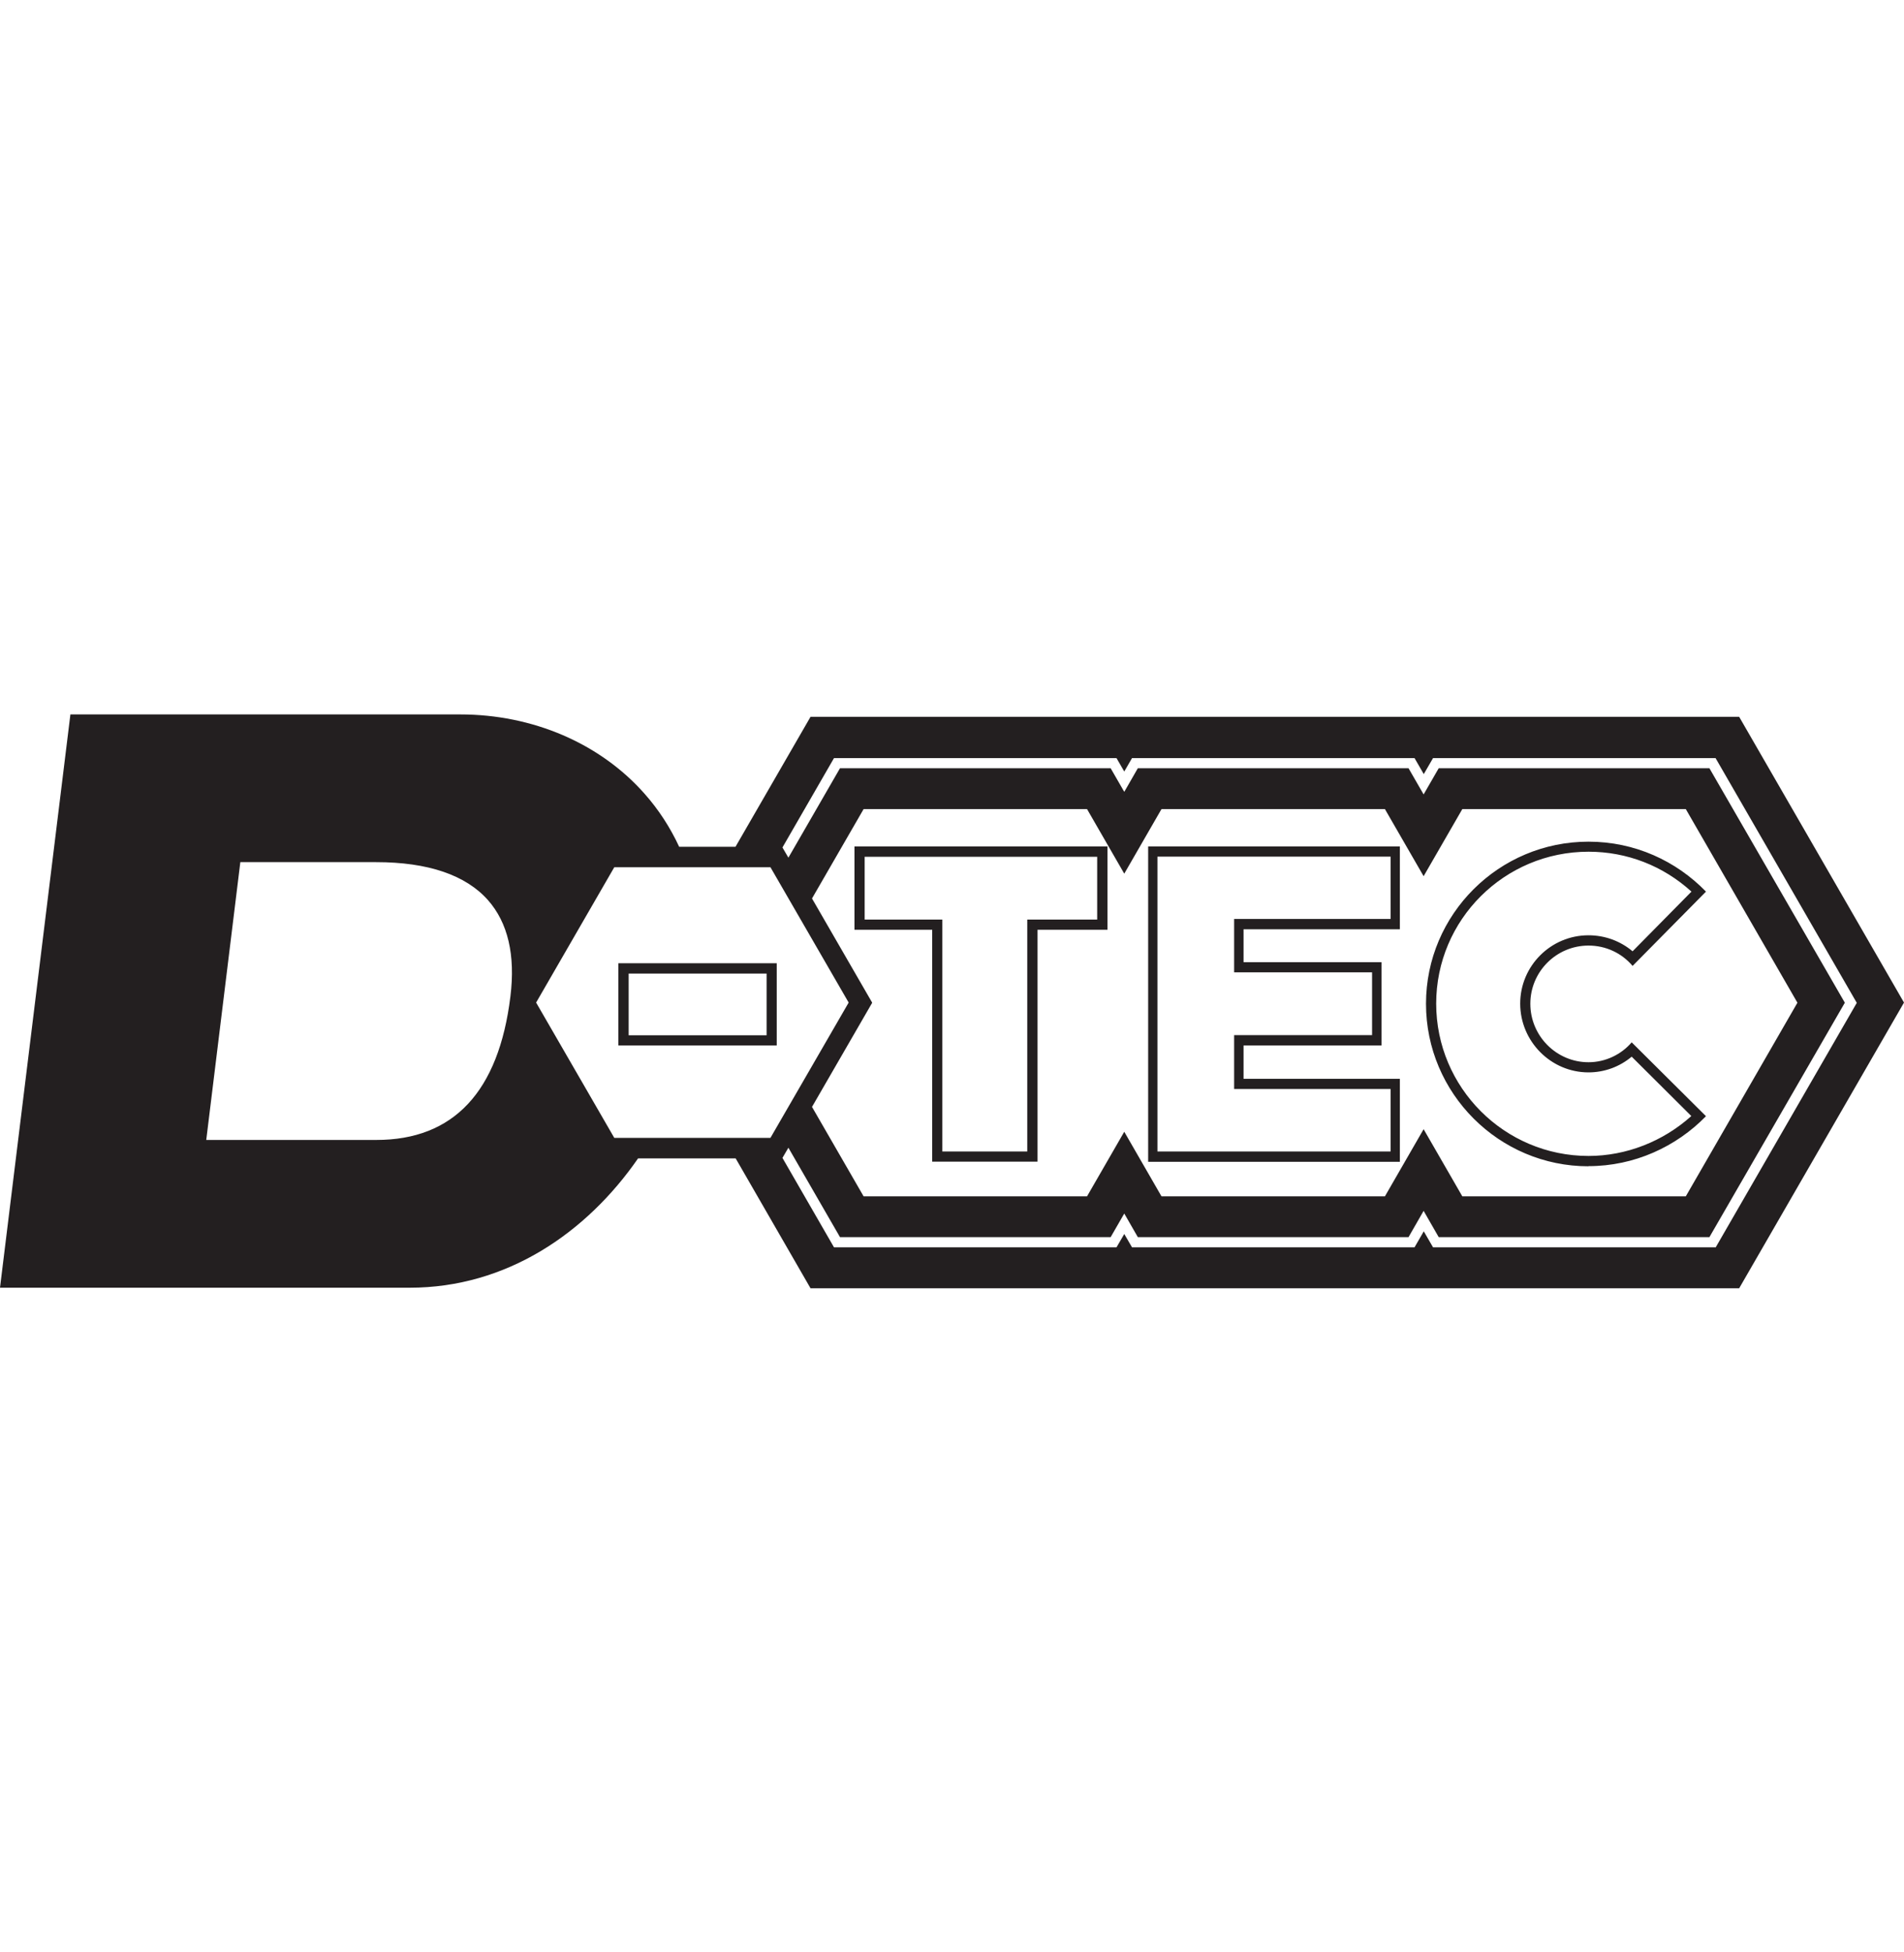
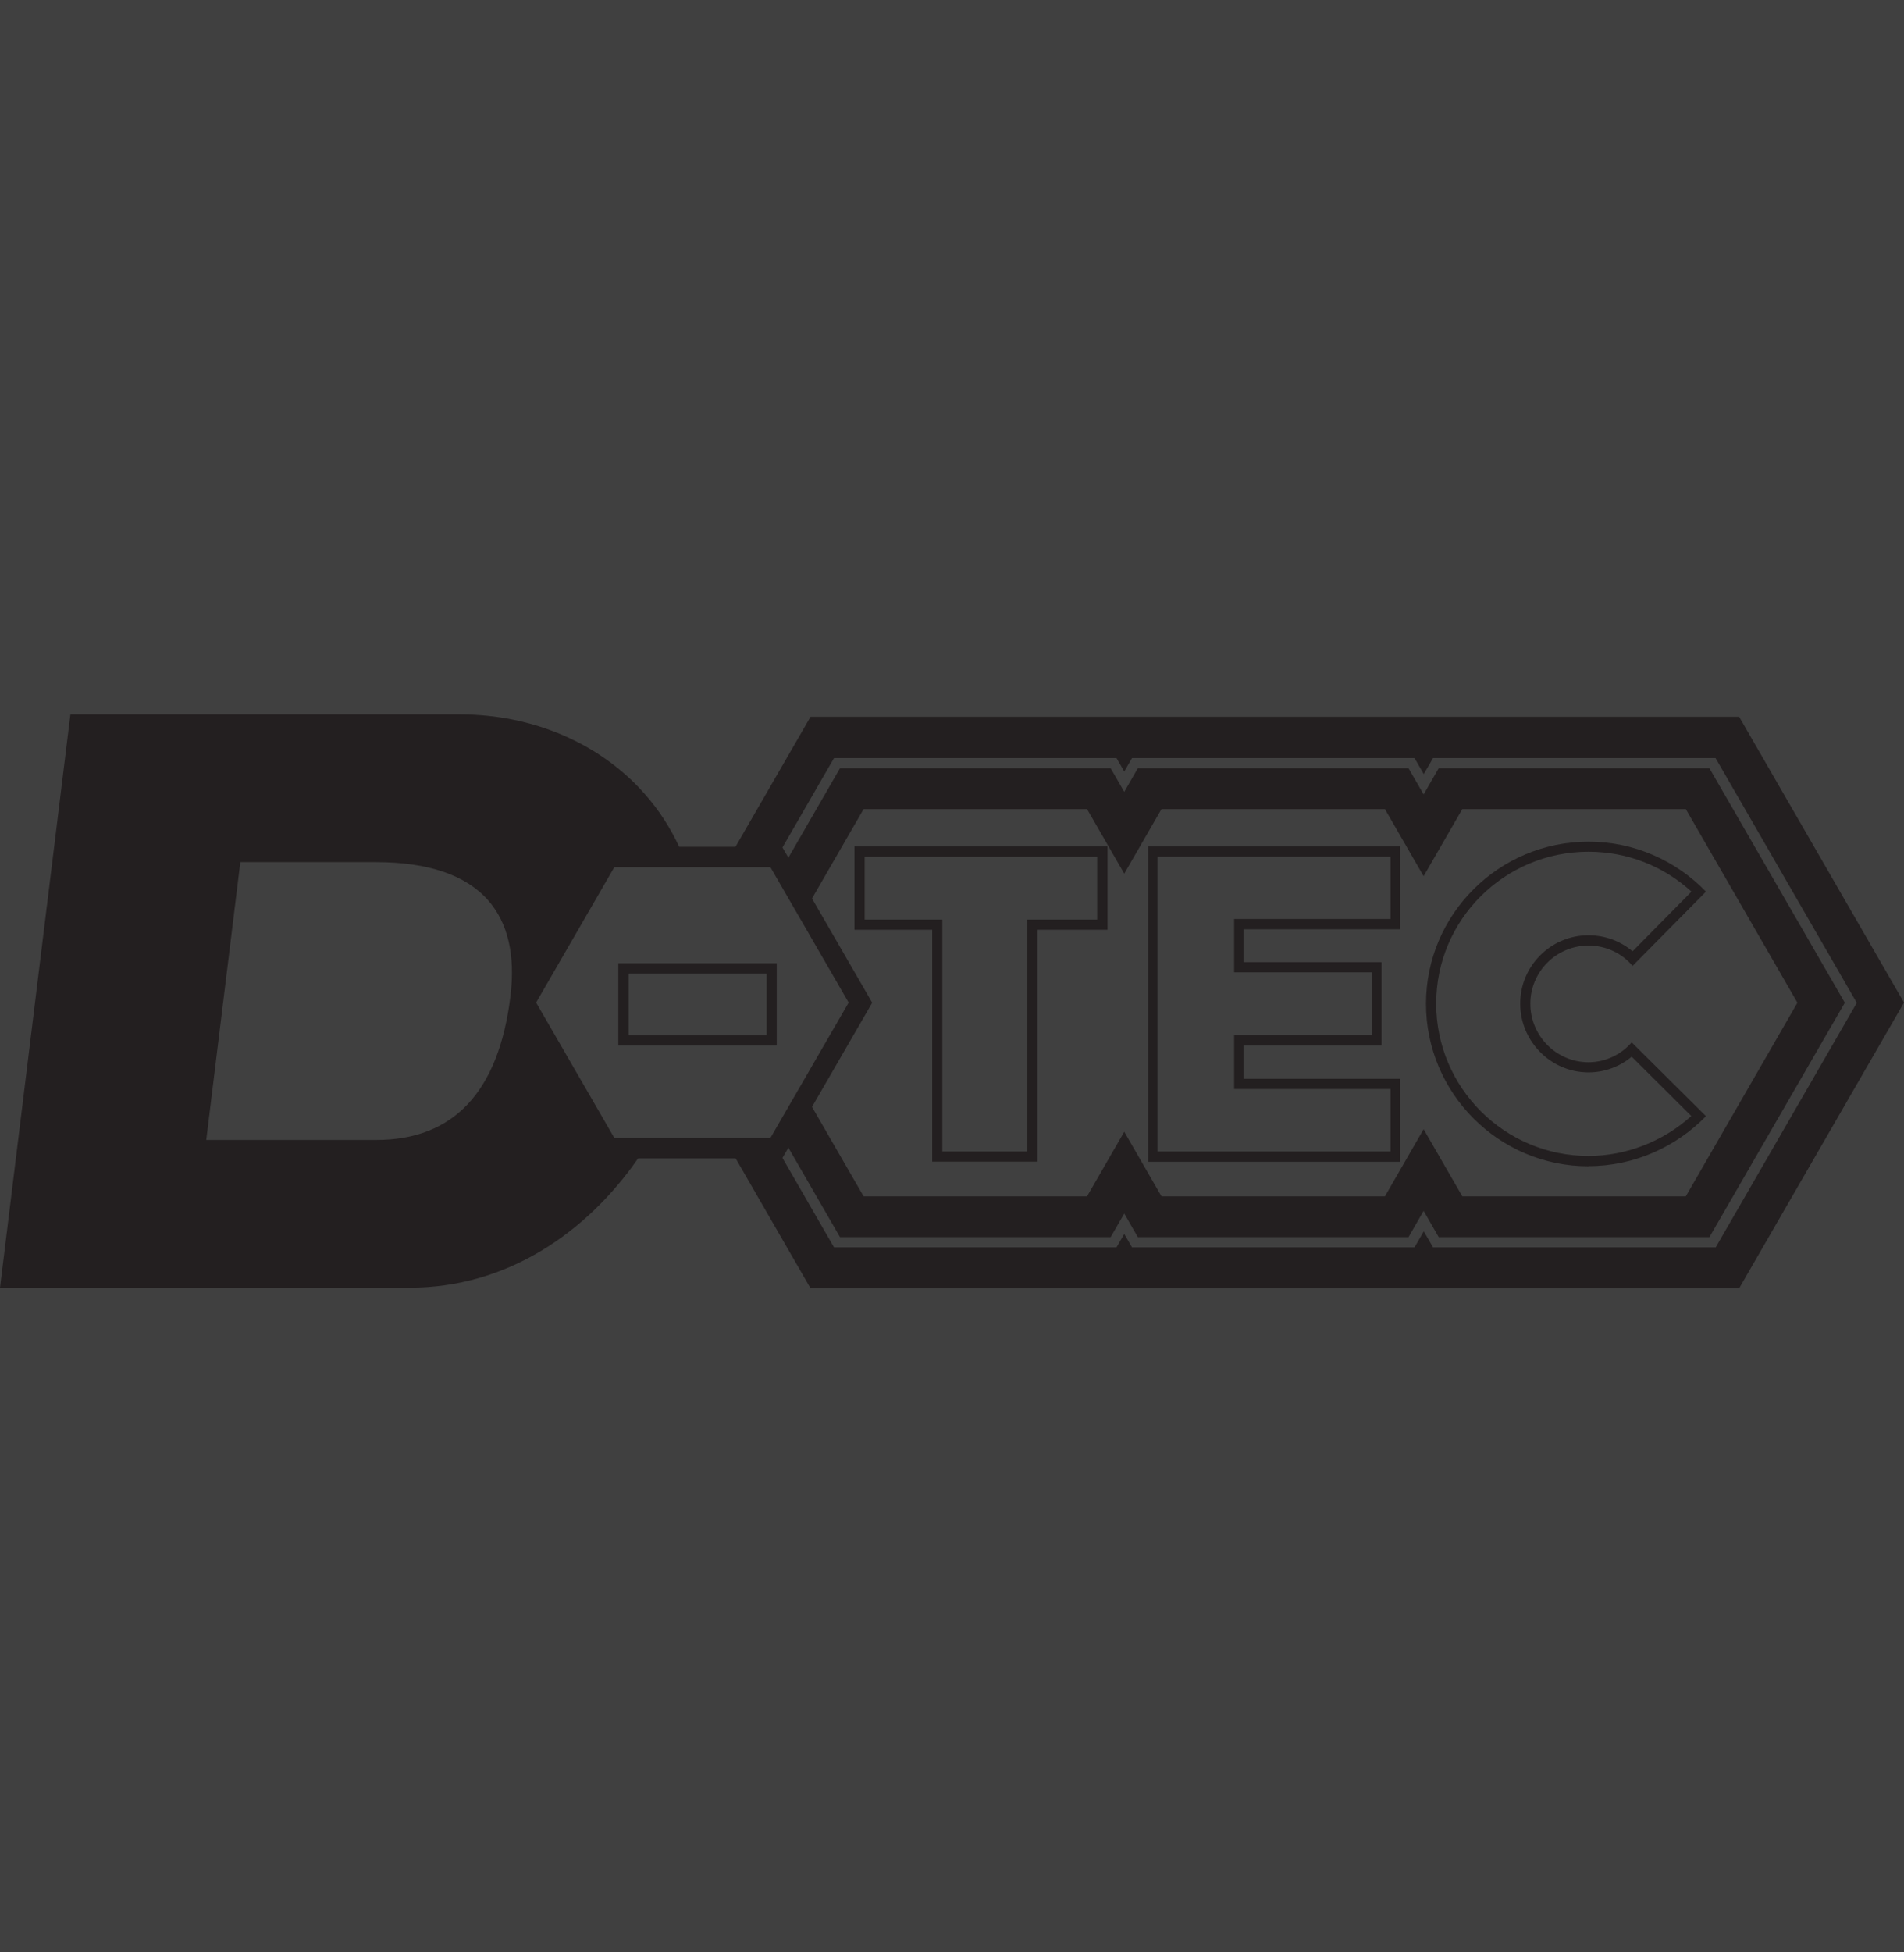
<svg xmlns="http://www.w3.org/2000/svg" fill="none" viewBox="0 0 40 41" height="41" width="40">
  <rect fill="#1E1E1E" height="41" width="40" />
  <path fill="#404040" d="M-3700 -2348C-3700 -2349.1 -3699.1 -2350 -3698 -2350H1538C1539.1 -2350 1540 -2349.1 1540 -2348V15540C1540 15541.1 1539.1 15542 1538 15542H-3698C-3699.1 15542 -3700 15541.1 -3700 15540V-2348Z" />
-   <path fill-opacity="0.1" fill="white" d="M-3698 -2349H1538V-2351H-3698V-2349ZM1539 -2348V15540H1541V-2348H1539ZM1538 15541H-3698V15543H1538V15541ZM-3699 15540V-2348H-3701V15540H-3699ZM-3698 15541C-3698.55 15541 -3699 15540.6 -3699 15540H-3701C-3701 15541.7 -3699.66 15543 -3698 15543V15541ZM1539 15540C1539 15540.6 1538.55 15541 1538 15541V15543C1539.66 15543 1541 15541.7 1541 15540H1539ZM1538 -2349C1538.55 -2349 1539 -2348.55 1539 -2348H1541C1541 -2349.66 1539.66 -2351 1538 -2351V-2349ZM-3698 -2351C-3699.66 -2351 -3701 -2349.66 -3701 -2348H-3699C-3699 -2348.55 -3698.55 -2349 -3698 -2349V-2351Z" />
-   <rect fill="white" transform="translate(-480 -2150)" height="3677.69" width="1920" />
  <rect stroke-dasharray="10 5" stroke="#F26522" rx="4.5" height="139" width="849" y="-18.81" x="-379.5" />
  <g clip-path="url(#clip0_1617_22935)">
    <path fill="#231F20" d="M36.537 15.053H17.028L15.452 17.782H14.268C14.08 17.377 13.838 17.003 13.54 16.667C12.604 15.609 11.191 15.003 9.668 15.003H1.479L0 27.042H8.607C10.641 27.042 12.318 25.895 13.405 24.326H15.455L17.028 27.054H36.537L40 21.054L36.537 15.053ZM11.263 21.054L12.905 18.212H16.186L17.829 21.054L16.186 23.895H12.905L11.263 21.054ZM18.322 21.054L17.059 18.868L18.143 16.991H22.837L23.619 18.347L24.401 16.991H29.095L29.908 18.4L30.721 16.991H35.416L37.761 21.057L35.416 25.123H30.721L29.908 23.713L29.095 25.123H24.401L23.619 23.767L22.837 25.123H18.143L17.059 23.245L18.322 21.06V21.054ZM10.723 20.925C10.478 22.925 9.53 23.939 7.906 23.939H4.333L5.049 18.105H7.9C8.993 18.105 9.784 18.375 10.252 18.903C10.67 19.377 10.83 20.055 10.723 20.925ZM36.041 26.194H30.106L29.911 25.858L29.717 26.194H23.782L23.619 25.914L23.456 26.194H17.521L17.49 26.14L16.438 24.316L16.563 24.102L17.647 25.98H23.333L23.619 25.484L23.904 25.98H29.591L29.908 25.428L30.225 25.98H35.912L38.757 21.057L35.912 16.133H30.225L29.908 16.683L29.591 16.133H23.904L23.619 16.629L23.333 16.133H17.647L16.563 18.011L16.438 17.797L17.521 15.92H23.456L23.619 16.202L23.782 15.92H29.717L29.911 16.256L30.106 15.92H36.041L36.072 15.973L39.008 21.06L36.041 26.2V26.194ZM35.84 23.44C35.215 24.081 34.336 24.489 33.372 24.489V24.492C31.491 24.492 29.958 22.96 29.958 21.079C29.958 19.198 31.491 17.675 33.372 17.675C34.345 17.675 35.215 18.08 35.84 18.724L34.298 20.284C34.072 20.017 33.739 19.857 33.372 19.857C32.7 19.857 32.15 20.401 32.15 21.079C32.15 21.757 32.7 22.307 33.372 22.307C33.73 22.307 34.062 22.143 34.279 21.889L35.84 23.44ZM35.535 18.724C34.938 18.181 34.179 17.886 33.372 17.886C31.607 17.886 30.172 19.311 30.172 21.076C30.172 22.84 31.607 24.275 33.372 24.275C34.163 24.275 34.938 23.971 35.532 23.437L34.279 22.19C34.028 22.401 33.708 22.52 33.372 22.52C32.58 22.52 31.937 21.867 31.937 21.076C31.937 20.284 32.58 19.641 33.372 19.641C33.714 19.641 34.04 19.76 34.298 19.977L35.535 18.724ZM29.409 22.655H26.125V21.955H29.023V20.206H26.125V19.515H29.409V17.776H24.121V24.398H29.409V22.658V22.655ZM29.214 24.181H24.316V17.989H29.214V19.298H25.927V20.419H28.825V21.738H25.927V22.869H29.214V24.178V24.181ZM19.584 24.395H21.797V19.525H23.267V17.776H17.951V19.525H19.584V24.395ZM18.165 19.311V17.992H23.05V19.311H21.581V24.181H19.797V19.311H18.165ZM12.99 20.228H16.318V21.955H12.99V20.228ZM13.207 21.741H16.105V20.445H13.207V21.741Z" clip-rule="evenodd" fill-rule="evenodd" />
  </g>
  <defs>
    <clipPath id="clip0_1617_22935">
      <rect transform="translate(0 0.69)" fill="white" height="40" width="40" />
    </clipPath>
  </defs>
</svg>